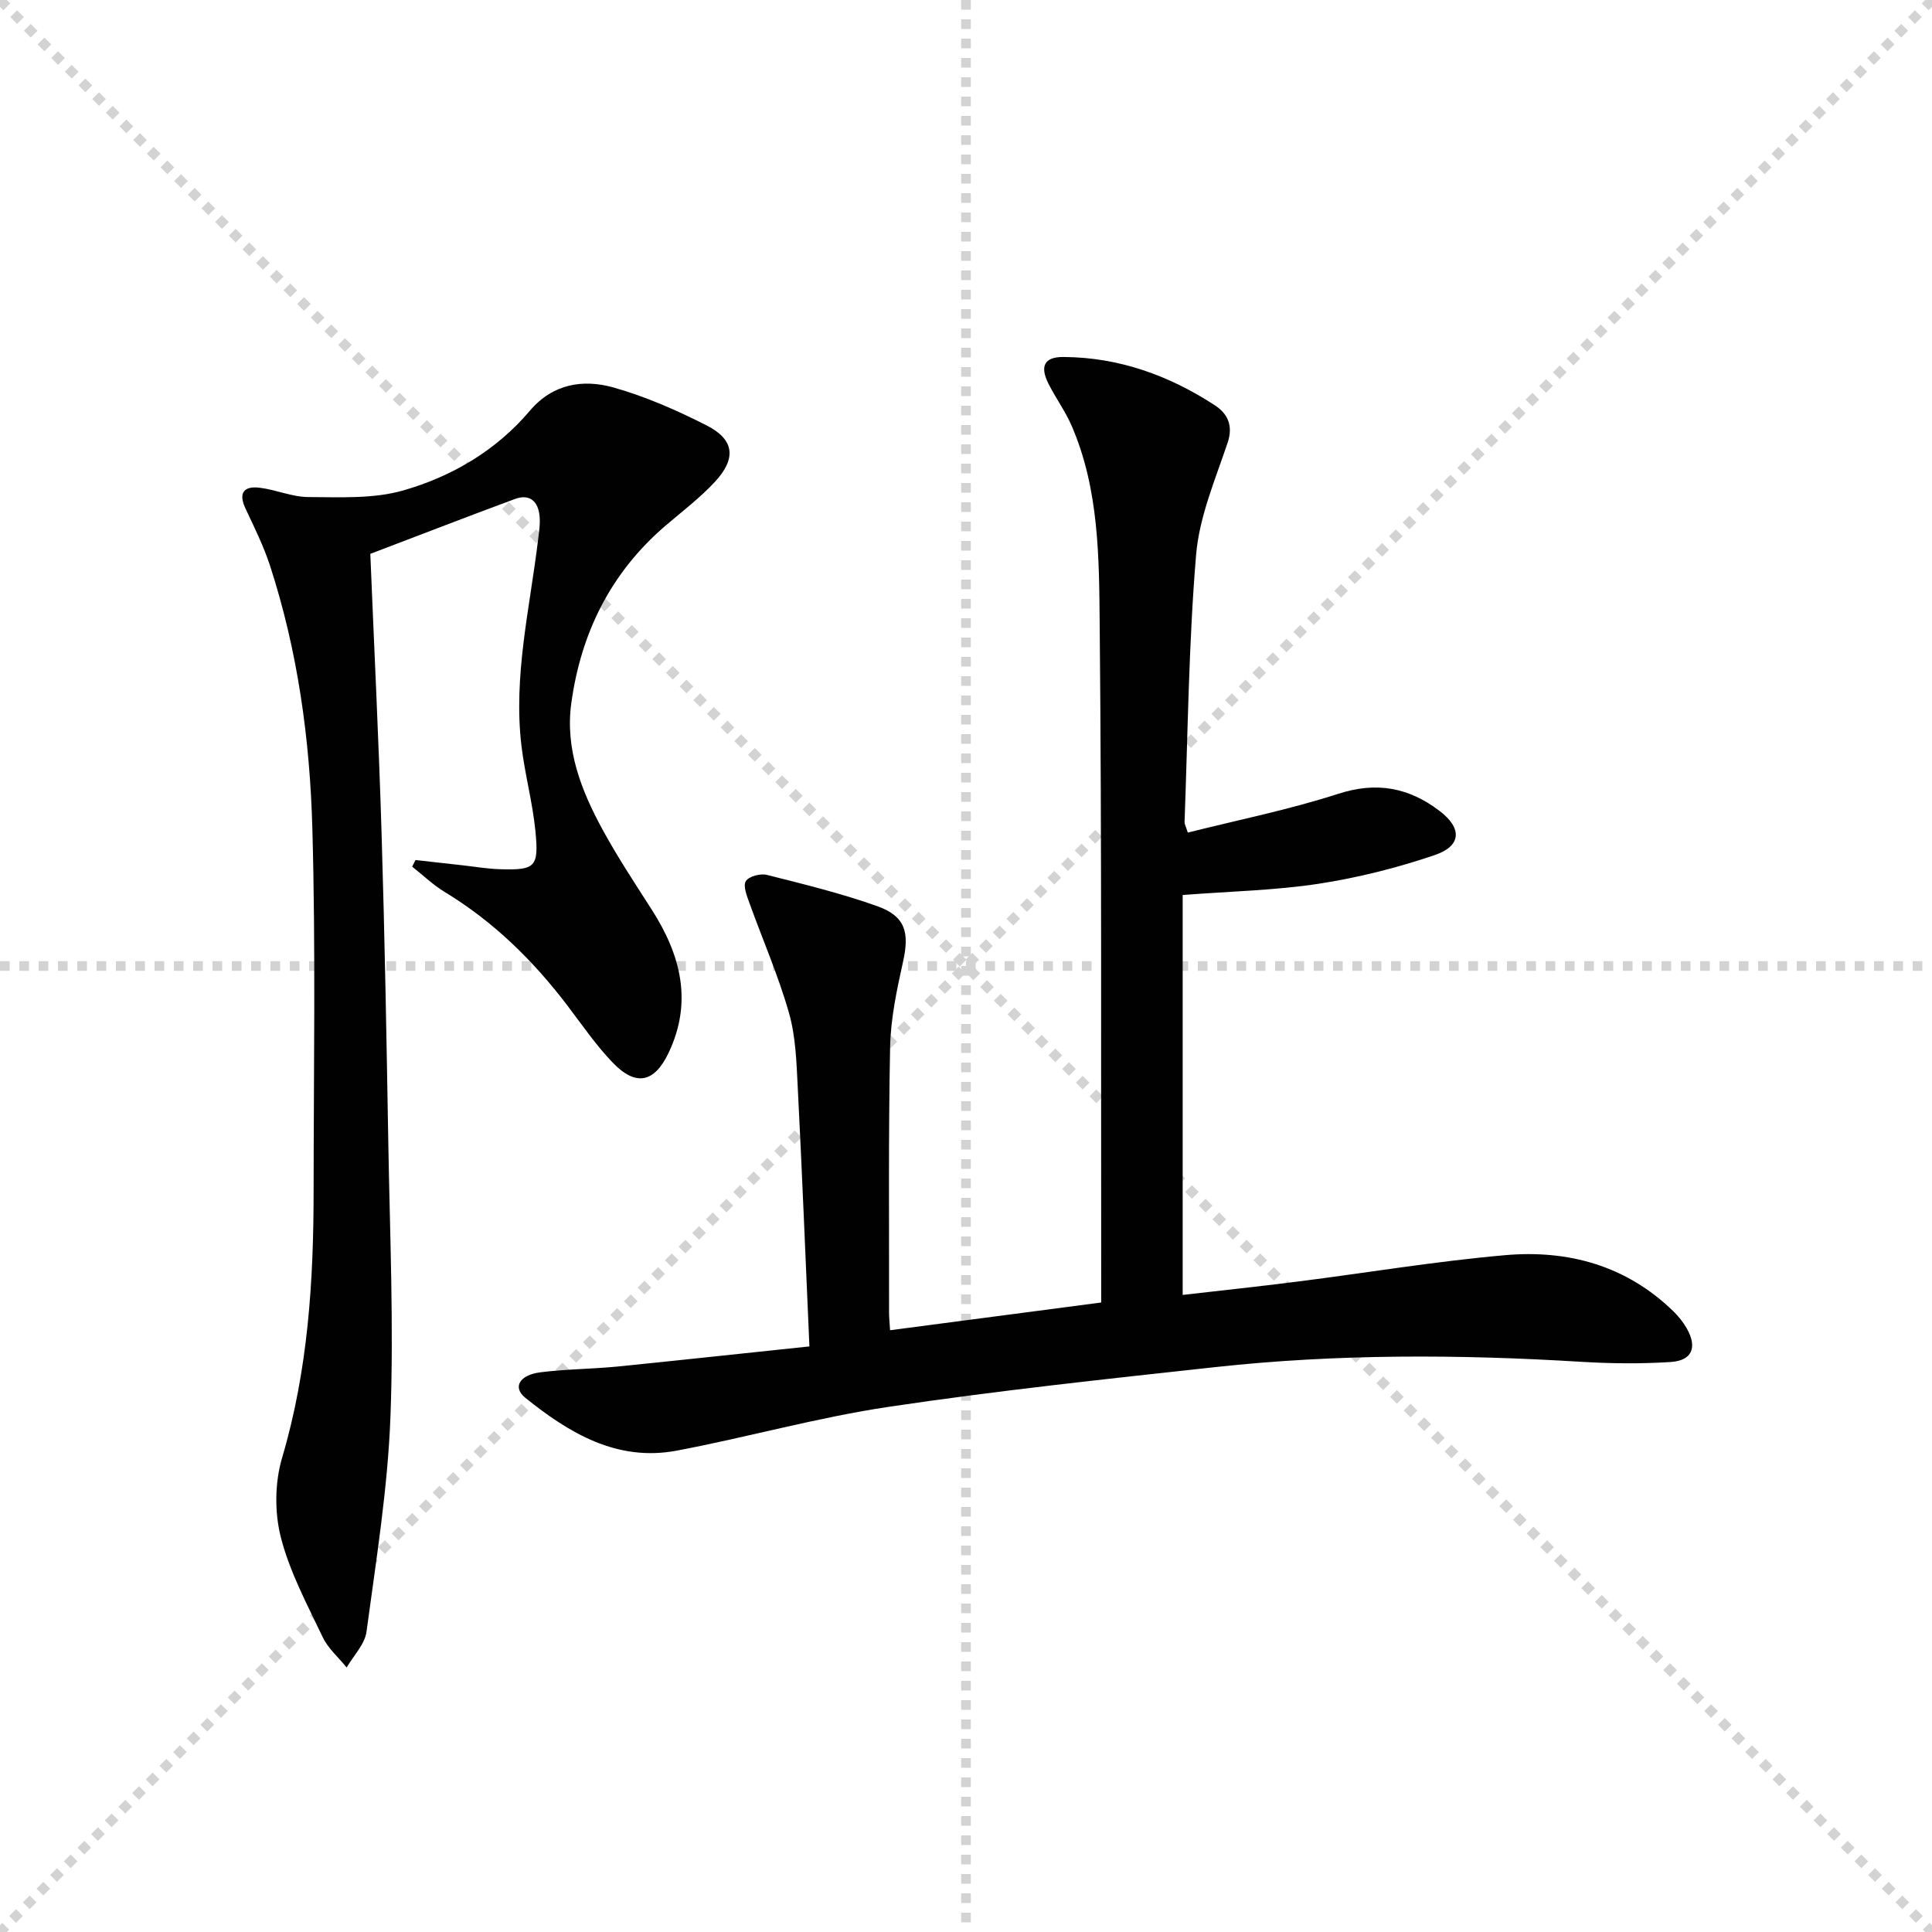
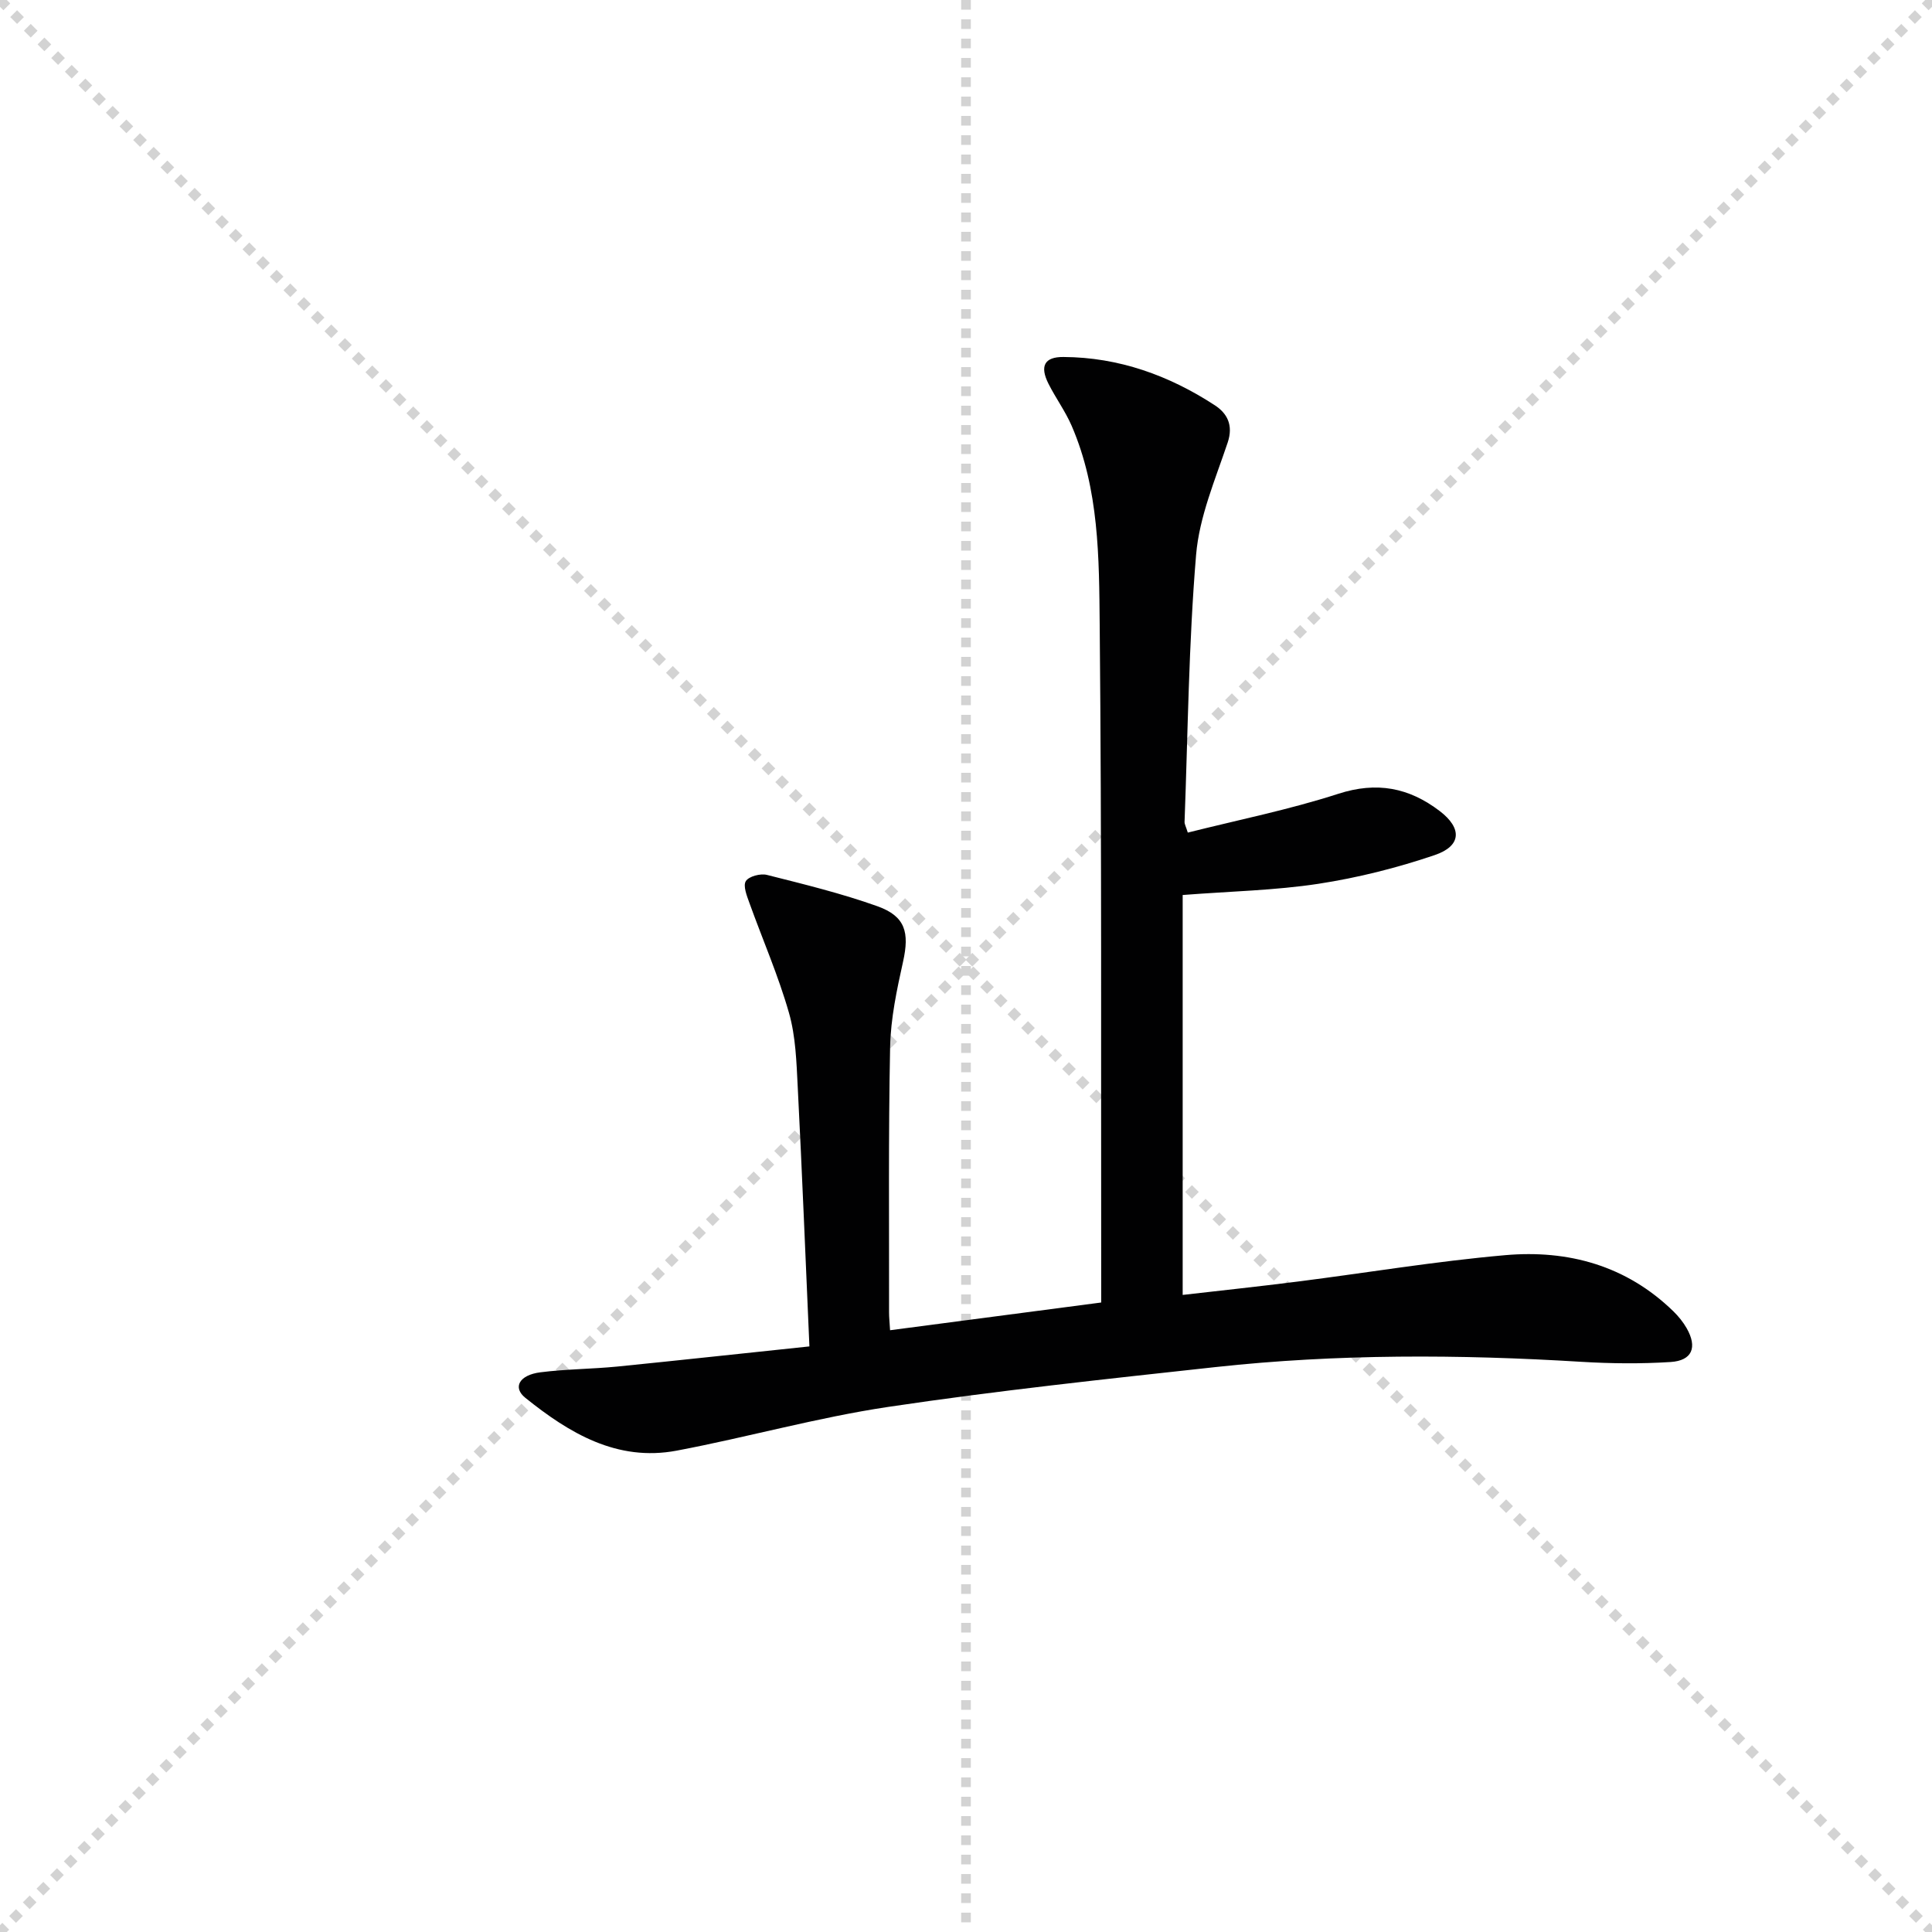
<svg xmlns="http://www.w3.org/2000/svg" enable-background="new 0 0 400 400" viewBox="0 0 400 400">
  <g stroke="lightgray" stroke-dasharray="1,1" stroke-width="1" transform="scale(2, 2)">
    <line x1="0" y1="0" x2="200" y2="200" />
    <line x1="200" y1="0" x2="0" y2="200" />
    <line x1="100" y1="0" x2="100" y2="200" />
-     <line x1="0" y1="100" x2="200" y2="100" />
  </g>
  <g fill="#010102">
    <path d="m167.58 278.76c-.82-18.56-1.52-36.16-2.42-53.75-.26-5.13-.42-10.43-1.81-15.3-2.21-7.74-5.46-15.17-8.19-22.76-.53-1.47-1.36-3.55-.74-4.53.63-.99 3.03-1.62 4.37-1.28 7.69 1.94 15.43 3.83 22.88 6.49 5.8 2.08 6.64 5.44 5.3 11.47-1.29 5.81-2.56 11.76-2.68 17.67-.37 18.32-.19 36.65-.22 54.98 0 .98.11 1.96.21 3.66 14.53-1.91 28.77-3.78 43.71-5.74 0-1.66 0-3.26 0-4.86-.06-45.15.12-90.31-.31-135.46-.13-13.88-.11-28.01-5.8-41.18-1.31-3.03-3.31-5.75-4.8-8.71-1.84-3.65-.86-5.58 3.09-5.55 11.46.06 21.86 3.81 31.35 10 2.54 1.66 3.87 4.09 2.66 7.71-2.56 7.64-5.88 15.36-6.54 23.24-1.54 18.37-1.7 36.86-2.39 55.3-.02.46.27.93.67 2.22 10.41-2.62 20.97-4.74 31.15-8.03 7.98-2.58 14.64-1.29 21.01 3.57 4.64 3.54 4.55 7.22-1.05 9.12-7.8 2.65-15.92 4.69-24.06 5.94-8.99 1.37-18.16 1.55-28.11 2.32v82.8c7.71-.89 15.75-1.74 23.77-2.76 14.33-1.82 28.61-4.21 42.99-5.47 13.05-1.15 25.11 2.15 34.83 11.62 1.06 1.03 2.03 2.23 2.76 3.51 2.25 3.95 1.15 6.7-3.33 6.99-6.13.39-12.32.33-18.45-.04-25.29-1.55-50.57-1.66-75.78 1.09-22.61 2.47-45.24 4.88-67.72 8.24-14.73 2.2-29.17 6.29-43.83 9.06-12.35 2.33-22.25-3.63-31.34-10.94-2.67-2.15-1.25-4.73 3.13-5.28 5.27-.67 10.62-.67 15.92-1.19 12.86-1.29 25.71-2.7 39.77-4.17z" />
-     <path d="m86.02 178.06c3.19.36 6.38.72 9.57 1.07 2.64.29 5.27.75 7.91.83 7.33.22 8.09-.4 7.35-7.91-.58-5.92-2.19-11.74-2.89-17.65-1.71-14.41 1.73-28.45 3.44-42.61.2-1.65.47-3.33.31-4.96-.29-3.05-2.06-4.65-5.13-3.51-10.1 3.74-20.15 7.64-29.91 11.35.8 19.62 1.75 38.7 2.33 57.8.65 21.3 1.03 42.61 1.39 63.92.32 18.97 1.16 37.97.45 56.91-.56 14.89-2.97 29.72-4.96 44.53-.35 2.61-2.69 4.95-4.11 7.41-1.68-2.08-3.84-3.94-4.96-6.29-3.21-6.75-6.83-13.49-8.66-20.65-1.33-5.19-1.26-11.39.27-16.53 5.36-18.12 6.51-36.6 6.51-55.27.01-25 .44-50.01-.26-74.99-.51-18.44-3.02-36.76-8.78-54.43-1.33-4.09-3.29-7.99-5.11-11.9-1.49-3.21-.16-4.57 2.9-4.21 3.44.4 6.81 1.94 10.21 1.94 6.54.02 13.4.4 19.56-1.36 10.14-2.9 19.27-8.27 26.27-16.53 4.71-5.56 10.98-6.57 17.28-4.8 6.65 1.87 13.12 4.72 19.3 7.86 5.73 2.91 6.21 6.8 1.76 11.63-3.14 3.4-6.9 6.23-10.43 9.26-11.23 9.69-17.36 22.12-19.35 36.63-1.3 9.51 2.07 18.08 6.49 26.19 3.1 5.68 6.68 11.1 10.17 16.55 5.99 9.35 8.53 19.06 3.47 29.67-2.94 6.16-6.77 6.98-11.56 1.99-3.44-3.58-6.29-7.74-9.3-11.71-7.11-9.38-15.36-17.48-25.49-23.62-2.41-1.46-4.49-3.48-6.72-5.24.22-.47.45-.92.68-1.37z" />
+     <path d="m86.02 178.06z" />
  </g>
</svg>